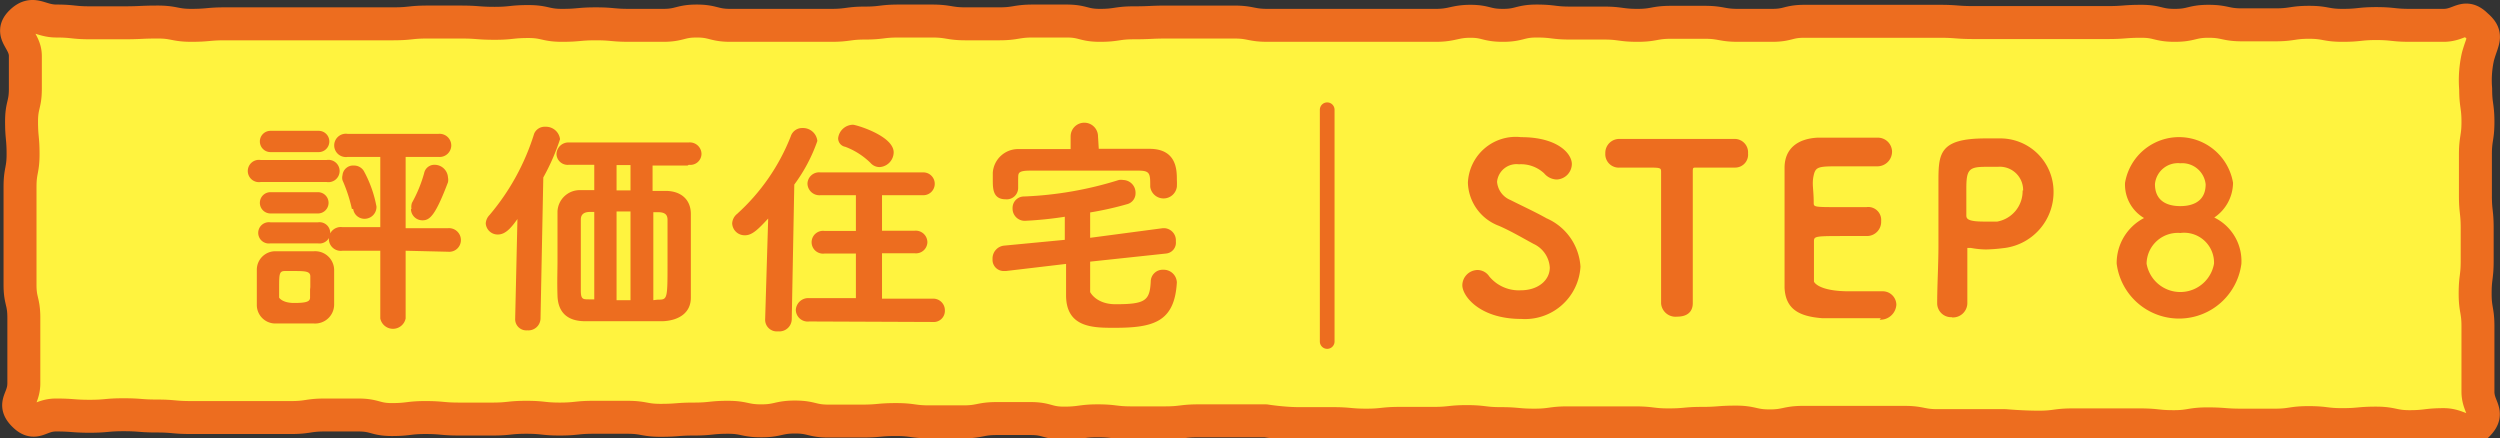
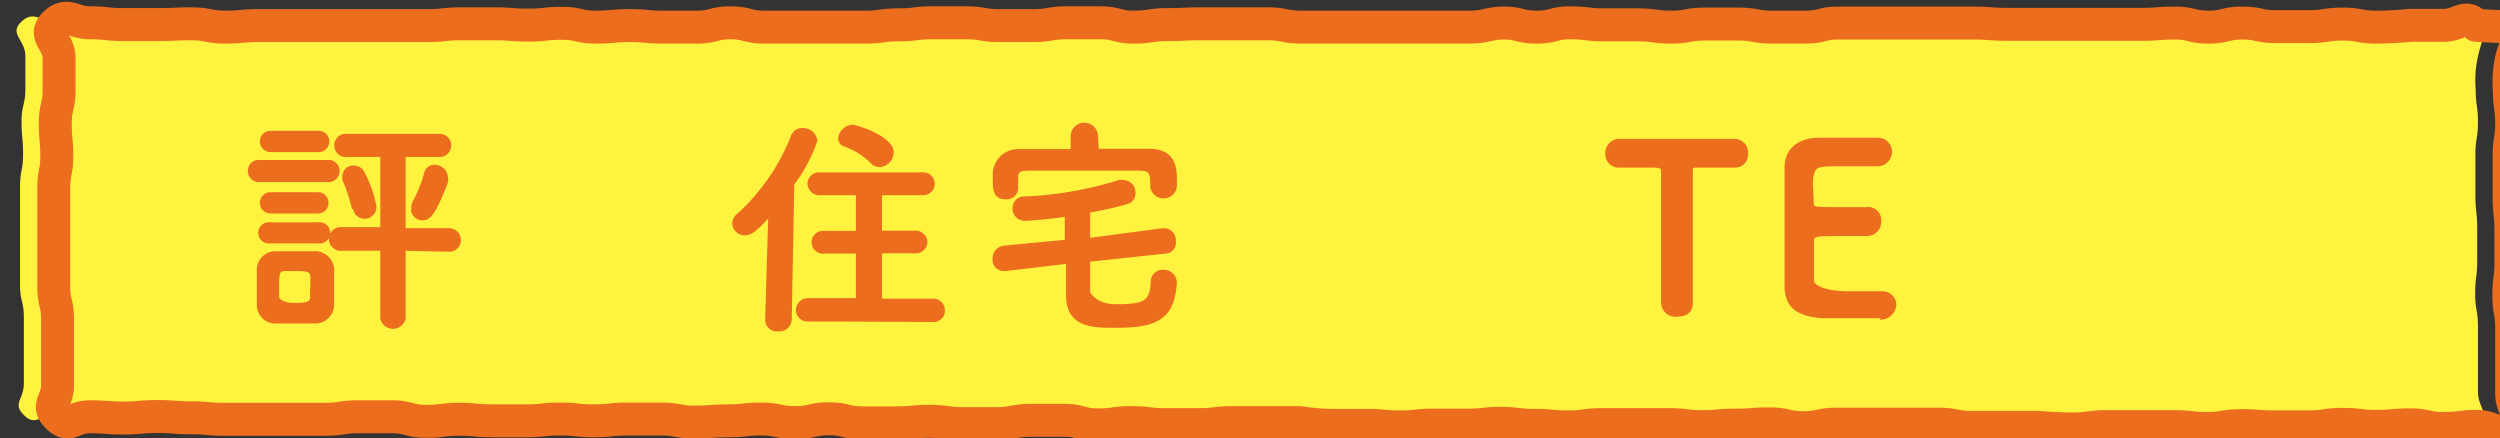
<svg xmlns="http://www.w3.org/2000/svg" viewBox="0 0 98.61 17.29">
  <rect x="0" y="0" width="98.61" height="17.29" fill="#333333" stroke="none" />
  <path d="m97.68 1c-.47-.47-.64 0-1.3 0h-1.32c-.67 0-.67-.07-1.33-.07s-.66.07-1.33.07-.66-.12-1.32-.12-.66.1-1.33.1h-1.32c-.66 0-.66-.14-1.32-.14s-.66.16-1.33.16-.66-.16-1.32-.16-.66.05-1.32.05-.67 0-1.33 0h-1.32c-.66 0-.66 0-1.33 0s-.66 0-1.32 0-.67-.05-1.33-.05h-4c-.67 0-.67 0-1.33 0s-.63.16-1.29.16h-1.33c-.66 0-.66-.12-1.32-.12s-.67 0-1.33 0-.66.12-1.32.12-.67-.09-1.33-.09h-1.33c-.66 0-.66-.08-1.32-.08s-.67.17-1.33.17-.66-.16-1.28-.16-.71.16-1.37.16-.66 0-1.32 0-.67 0-1.31 0h-1.35c-.65 0-.65 0-1.32 0s-.67 0-1.33 0-.66-.13-1.32-.13h-1.32c-.66 0-.66 0-1.32 0s-.66.03-1.32.03-.67.1-1.33.1-.66-.17-1.32-.17h-1.33c-.66 0-.66.11-1.33.11s-.66 0-1.32 0-.66-.11-1.33-.11h-1.32c-.66 0-.66.08-1.32.08s-.67.09-1.33.09-.66 0-1.33 0-.66 0-1.33 0-.66 0-1.32 0-.67-.17-1.33-.17-.66.17-1.33.17h-1.33c-.66 0-.66-.06-1.32-.06s-.67.06-1.33.06-.67-.15-1.33-.15-.67.07-1.33.07-.66-.05-1.33-.05h-1.33c-.66 0-.66.07-1.33.07h-1.33c-.66 0-.66 0-1.32 0s-.67 0-1.33 0h-1.33c-.67 0-.67 0-1.33 0s-.67.06-1.33.06-.67-.13-1.33-.13-.67.03-1.33.03-.67 0-1.34 0-.67-.07-1.33-.07-.91-.43-1.39.04.17.7.17 1.34 0 .65 0 1.29-.15.64-.15 1.29.06.64.06 1.29-.12.64-.12 1.29 0 .64 0 1.29 0 .64 0 1.29v1.29c0 .64.15.64.15 1.29s0 .65 0 1.29 0 .65 0 1.3-.46.79 0 1.25.61 0 1.27 0 .67.05 1.33.05.66-.06 1.33-.06.66.05 1.32.05.66.06 1.33.06.66 0 1.32 0 .66 0 1.33 0 .66 0 1.32 0 .66-.1 1.32-.1h1.32c.67 0 .67.18 1.33.18s.66-.08 1.32-.08.66.06 1.33.06.66 0 1.32 0 .66-.07 1.33-.07.66.07 1.32.07.67-.07 1.33-.07.66 0 1.33 0 .66.12 1.32.12.66-.05 1.32-.05.67-.07 1.33-.07.66.14 1.32.14.67-.15 1.33-.15.66.16 1.32.16.67 0 1.33 0 .66-.06 1.33-.06.66.09 1.32.09h1.34c.66 0 .66-.13 1.32-.13h1.33c.66 0 .66.18 1.32.18s.67-.09 1.33-.09.66.08 1.33.08h1.32c.67 0 .67-.08 1.33-.08h1.32 1.32s.67.11 1.33.11.66 0 1.32 0 .66.06 1.32.06.66-.07 1.32-.07.66 0 1.33 0 .66-.07 1.32-.07.67.08 1.33.08.66.06 1.33.06.66-.09 1.32-.09h2.65c.66 0 .66.08 1.33.08s.66-.06 1.32-.06.67-.05 1.33-.05.67.15 1.33.15.66-.14 1.33-.14h1.32 1.33s.66 0 1.33 0 .66.13 1.33.13h1.33 1.33s.66.06 1.32.06.67-.09 1.33-.09.67 0 1.33 0 .67 0 1.33 0 .67.07 1.33.07.66-.11 1.33-.11.66.05 1.33.05h1.33c.66 0 .66-.1 1.33-.1s.66.08 1.33.08.67-.06 1.33-.06.67.14 1.33.14.67-.08 1.34-.08.87.49 1.35 0 0-.66 0-1.3 0-.65 0-1.29 0-.65 0-1.29-.11-.64-.11-1.29.08-.64.08-1.29 0-.64 0-1.29-.07-.64-.07-1.29v-1.61c0-.65.1-.65.1-1.29s-.09-.65-.09-1.3a4.26 4.26 0 0 1 .09-1.28c.14-.66.37-.83-.1-1.28" fill="#fff33f" />
-   <path d="m97.68 1c-.47-.47-.64 0-1.3 0h-1.32c-.67 0-.67-.07-1.33-.07s-.66.07-1.33.07-.66-.12-1.32-.12-.66.1-1.33.1h-1.32c-.66 0-.66-.14-1.32-.14s-.66.16-1.33.16-.66-.16-1.32-.16-.66.05-1.32.05-.67 0-1.33 0h-1.32c-.66 0-.66 0-1.33 0s-.66 0-1.32 0-.67-.05-1.33-.05h-4c-.67 0-.67 0-1.33 0s-.63.16-1.29.16h-1.33c-.66 0-.66-.12-1.32-.12s-.67 0-1.33 0-.66.12-1.32.12-.67-.09-1.33-.09h-1.33c-.66 0-.66-.08-1.32-.08s-.67.17-1.33.17-.66-.16-1.28-.16-.71.16-1.37.16-.66 0-1.32 0-.67 0-1.31 0h-1.35c-.65 0-.65 0-1.32 0s-.67 0-1.33 0-.66-.13-1.32-.13h-1.32c-.66 0-.66 0-1.32 0s-.66.03-1.32.03-.67.1-1.33.1-.66-.17-1.32-.17h-1.33c-.66 0-.66.11-1.33.11s-.66 0-1.32 0-.66-.11-1.33-.11h-1.32c-.66 0-.66.08-1.32.08s-.67.09-1.33.09-.66 0-1.33 0-.66 0-1.33 0-.66 0-1.32 0-.67-.17-1.33-.17-.66.17-1.33.17h-1.33c-.66 0-.66-.06-1.32-.06s-.67.06-1.33.06-.67-.15-1.33-.15-.67.07-1.33.07-.66-.05-1.33-.05h-1.33c-.66 0-.66.07-1.33.07h-1.33c-.66 0-.66 0-1.32 0s-.67 0-1.33 0h-1.33c-.67 0-.67 0-1.33 0s-.67.06-1.33.06-.67-.13-1.33-.13-.67.03-1.33.03-.67 0-1.34 0-.67-.07-1.33-.07-.91-.43-1.39.04.17.7.17 1.34 0 .65 0 1.29-.15.64-.15 1.29.06.64.06 1.29-.12.64-.12 1.29 0 .64 0 1.29 0 .64 0 1.29v1.29c0 .64.15.64.15 1.29s0 .65 0 1.29 0 .65 0 1.3-.46.79 0 1.25.61 0 1.27 0 .67.05 1.33.05.66-.06 1.33-.06.66.05 1.32.05.66.06 1.33.06.66 0 1.32 0 .66 0 1.33 0 .66 0 1.32 0 .66-.1 1.32-.1h1.32c.67 0 .67.18 1.33.18s.66-.08 1.32-.08.66.06 1.33.06.66 0 1.32 0 .66-.07 1.33-.07.66.07 1.32.07.67-.07 1.33-.07.66 0 1.33 0 .66.12 1.32.12.66-.05 1.32-.05.67-.07 1.33-.07.66.14 1.32.14.67-.15 1.33-.15.66.16 1.32.16.67 0 1.33 0 .66-.06 1.33-.06.66.09 1.32.09h1.34c.66 0 .66-.13 1.32-.13h1.33c.66 0 .66.18 1.32.18s.67-.09 1.33-.09.66.08 1.33.08h1.32c.67 0 .67-.08 1.33-.08h1.32 1.32s.67.11 1.33.11.66 0 1.32 0 .66.06 1.32.06.66-.07 1.32-.07.66 0 1.33 0 .66-.07 1.32-.07.67.08 1.33.08.66.06 1.33.06.66-.09 1.32-.09h2.65c.66 0 .66.08 1.33.08s.66-.06 1.32-.06.67-.05 1.33-.05.67.15 1.33.15.66-.14 1.33-.14h1.32 1.33s.66 0 1.33 0 .66.13 1.33.13h1.33 1.33s.66.06 1.32.06.67-.09 1.33-.09.67 0 1.33 0 .67 0 1.33 0 .67.07 1.33.07.66-.11 1.33-.11.66.05 1.33.05h1.33c.66 0 .66-.1 1.33-.1s.66.08 1.33.08.67-.06 1.33-.06.67.14 1.33.14.67-.08 1.34-.08.87.49 1.35 0 0-.66 0-1.3 0-.65 0-1.29 0-.65 0-1.29-.11-.64-.11-1.29.08-.64.08-1.29 0-.64 0-1.29-.07-.64-.07-1.29v-1.61c0-.65.1-.65.1-1.29s-.09-.65-.09-1.3a4.26 4.26 0 0 1 .09-1.28c.18-.66.41-.83-.06-1.23z" fill="none" stroke="#ed6d1f" stroke-linecap="round" stroke-linejoin="round" stroke-width="1.3" />
+   <path d="m97.68 1c-.47-.47-.64 0-1.3 0h-1.32s-.66.07-1.33.07-.66-.12-1.32-.12-.66.1-1.33.1h-1.32c-.66 0-.66-.14-1.32-.14s-.66.16-1.33.16-.66-.16-1.32-.16-.66.05-1.32.05-.67 0-1.33 0h-1.32c-.66 0-.66 0-1.33 0s-.66 0-1.32 0-.67-.05-1.33-.05h-4c-.67 0-.67 0-1.33 0s-.63.16-1.29.16h-1.33c-.66 0-.66-.12-1.32-.12s-.67 0-1.33 0-.66.12-1.32.12-.67-.09-1.33-.09h-1.33c-.66 0-.66-.08-1.32-.08s-.67.17-1.33.17-.66-.16-1.28-.16-.71.16-1.37.16-.66 0-1.32 0-.67 0-1.31 0h-1.35c-.65 0-.65 0-1.32 0s-.67 0-1.33 0-.66-.13-1.32-.13h-1.32c-.66 0-.66 0-1.32 0s-.66.03-1.32.03-.67.1-1.33.1-.66-.17-1.32-.17h-1.33c-.66 0-.66.11-1.33.11s-.66 0-1.32 0-.66-.11-1.33-.11h-1.32c-.66 0-.66.08-1.32.08s-.67.09-1.33.09-.66 0-1.33 0-.66 0-1.33 0-.66 0-1.32 0-.67-.17-1.33-.17-.66.17-1.33.17h-1.33c-.66 0-.66-.06-1.32-.06s-.67.06-1.33.06-.67-.15-1.33-.15-.67.07-1.33.07-.66-.05-1.33-.05h-1.33c-.66 0-.66.07-1.33.07h-1.33c-.66 0-.66 0-1.32 0s-.67 0-1.33 0h-1.33c-.67 0-.67 0-1.33 0s-.67.06-1.33.06-.67-.13-1.33-.13-.67.03-1.33.03-.67 0-1.34 0-.67-.07-1.33-.07-.91-.43-1.39.04.17.7.17 1.34 0 .65 0 1.29-.15.64-.15 1.29.06.64.06 1.29-.12.64-.12 1.29 0 .64 0 1.29 0 .64 0 1.29v1.29c0 .64.15.64.15 1.29s0 .65 0 1.29 0 .65 0 1.3-.46.79 0 1.25.61 0 1.27 0 .67.05 1.33.05.66-.06 1.33-.06.66.05 1.32.05.66.06 1.33.06.66 0 1.32 0 .66 0 1.33 0 .66 0 1.32 0 .66-.1 1.32-.1h1.32c.67 0 .67.18 1.33.18s.66-.08 1.32-.08.66.06 1.33.06.66 0 1.32 0 .66-.07 1.33-.07.66.07 1.32.07.67-.07 1.33-.07.66 0 1.33 0 .66.12 1.32.12.66-.05 1.32-.05.67-.07 1.33-.07.66.14 1.32.14.67-.15 1.33-.15.66.16 1.32.16.67 0 1.33 0 .66-.06 1.33-.06.66.09 1.32.09h1.34c.66 0 .66-.13 1.32-.13h1.33c.66 0 .66.18 1.32.18s.67-.09 1.33-.09.66.08 1.33.08h1.32c.67 0 .67-.08 1.33-.08h1.32 1.32s.67.11 1.33.11.66 0 1.32 0 .66.06 1.32.06.66-.07 1.32-.07.66 0 1.33 0 .66-.07 1.32-.07.67.08 1.33.08.66.06 1.33.06.66-.09 1.32-.09h2.65c.66 0 .66.08 1.33.08s.66-.06 1.32-.06.67-.05 1.33-.05.67.15 1.33.15.66-.14 1.33-.14h1.32 1.33s.66 0 1.33 0 .66.13 1.33.13h1.33 1.33s.66.06 1.32.06.67-.09 1.33-.09.67 0 1.33 0 .67 0 1.33 0 .67.07 1.33.07.66-.11 1.33-.11.66.05 1.33.05h1.33c.66 0 .66-.1 1.33-.1s.66.08 1.33.08.67-.06 1.33-.06.67.14 1.33.14.67-.08 1.34-.08.87.49 1.35 0 0-.66 0-1.3 0-.65 0-1.29 0-.65 0-1.29-.11-.64-.11-1.29.08-.64.08-1.29 0-.64 0-1.29-.07-.64-.07-1.29v-1.61c0-.65.1-.65.1-1.29s-.09-.65-.09-1.3a4.26 4.26 0 0 1 .09-1.28c.18-.66.41-.83-.06-1.23z" fill="none" stroke="#ed6d1f" stroke-linecap="round" stroke-linejoin="round" stroke-width="1.3" />
  <g fill="#ed6d1f">
    <path d="m10.28 7.18a.44.44 0 1 1 0-.87h2.61a.44.44 0 1 1 0 .87zm2.11 5.58h-.78-.75a.73.73 0 0 1 -.73-.74c0-.2 0-.4 0-.6s0-.56 0-.79a.73.73 0 0 1 .72-.72h.71.83a.75.75 0 0 1 .79.72v.7s0 .48 0 .68a.75.75 0 0 1 -.79.75m-1.72-6.76a.42.42 0 1 1 0-.84h1.9a.42.42 0 1 1 0 .84zm0 3.6a.42.42 0 1 1 0-.83h1.87a.42.42 0 1 1 0 .83zm0-1.18a.42.42 0 1 1 0-.84h1.87a.42.42 0 1 1 0 .84zm1.57 3v-.52c0-.2-.2-.21-.64-.21h-.36c-.22 0-.23.11-.23.62v.43s.12.21.59.21.63-.05.63-.21v-.42m3.77-1.43v2.67a.51.51 0 0 1 -1 0v-2.67h-1.49a.47.47 0 1 1 0-.93h1.49v-2.77h-1.29a.46.46 0 1 1 0-.91h3.59a.46.46 0 0 1 .5.46.46.46 0 0 1 -.5.45h-1.3v2.81h1.68a.47.47 0 0 1 .5.47.46.46 0 0 1 -.5.46zm-2.12-1.65a6 6 0 0 0 -.37-1.13.39.39 0 0 1 0-.2.42.42 0 0 1 .45-.38.45.45 0 0 1 .41.25 4.68 4.68 0 0 1 .48 1.37.47.47 0 0 1 -.48.48.45.45 0 0 1 -.44-.39m2.3 0a.5.5 0 0 1 .02-.24 5.36 5.36 0 0 0 .48-1.17.41.41 0 0 1 .41-.33.53.53 0 0 1 .53.5.46.46 0 0 1 0 .19c-.49 1.29-.71 1.5-1 1.5a.45.45 0 0 1 -.46-.44" />
-     <path d="m20.41 8.64c-.23.32-.46.61-.77.61a.47.47 0 0 1 -.48-.44.52.52 0 0 1 .15-.33 9.14 9.14 0 0 0 1.76-3.21.45.45 0 0 1 .44-.27.56.56 0 0 1 .58.49 8.6 8.6 0 0 1 -.66 1.51l-.11 5.58a.48.48 0 0 1 -.52.45.44.44 0 0 1 -.48-.44zm6.71-2.11h-1.38v1h.51c.62 0 1 .35 1 .91s0 1.35 0 2.05v1.25c0 .6-.47.9-1.1.93-.43 0-1.07 0-1.69 0s-1 0-1.38 0c-.74 0-1.07-.39-1.09-1s0-.94 0-1.4c0-.64 0-1.27 0-1.93a.88.88 0 0 1 .92-.84h.53v-1h-1a.44.44 0 0 1 -.49-.42.47.47 0 0 1 .5-.46h4.71a.46.46 0 0 1 .51.45.44.44 0 0 1 -.5.43zm-3.68 1.83h-.17c-.25 0-.36.11-.36.3v1.61s0 .79 0 1.19.11.34.43.35h.1zm1.43-1.85h-.55v1h.55zm0 1.83h-.55v3.5h.55zm1.07 3.48c.39 0 .39 0 .39-1.48 0-.56 0-1.11 0-1.67 0-.2-.1-.29-.34-.3h-.22v3.47z" />
    <path d="m30.3 8.62c-.39.42-.63.66-.91.66a.49.49 0 0 1 -.51-.47.52.52 0 0 1 .19-.37 8.11 8.11 0 0 0 2.12-3.06.47.47 0 0 1 .46-.33.57.57 0 0 1 .59.51 6.45 6.45 0 0 1 -.91 1.72l-.1 5.31a.49.49 0 0 1 -.54.48.46.46 0 0 1 -.51-.46zm1.62 4.06a.47.47 0 0 1 -.53-.45.49.49 0 0 1 .53-.47h1.84v-1.76h-1.23a.45.45 0 1 1 0-.89h1.23v-1.41h-1.4a.47.47 0 0 1 -.51-.46.46.46 0 0 1 .51-.44h4.06a.45.45 0 1 1 0 .9h-1.63v1.4h1.29a.46.46 0 0 1 .5.45.45.45 0 0 1 -.5.44h-1.29v1.79h2a.46.46 0 0 1 .48.47.44.44 0 0 1 -.48.45zm2.42-6.25a2.85 2.85 0 0 0 -1-.64.34.34 0 0 1 -.28-.34.6.6 0 0 1 .58-.53c.13 0 1.61.44 1.61 1.09a.59.59 0 0 1 -.55.58.47.47 0 0 1 -.36-.16" />
    <path d="m43 10.32v1.2s.23.48 1 .48c1.18 0 1.35-.14 1.39-.89a.47.47 0 0 1 .49-.47.52.52 0 0 1 .54.5c-.09 1.56-.92 1.79-2.46 1.79-.83 0-1.89 0-1.91-1.25 0-.43 0-.86 0-1.27l-2.37.28h-.08a.44.44 0 0 1 -.45-.47.51.51 0 0 1 .44-.53l2.41-.23c0-.31 0-.61 0-.91a14.79 14.79 0 0 1 -1.58.16.48.48 0 0 1 -.48-.5.45.45 0 0 1 .46-.46 14.33 14.33 0 0 0 3.73-.65.58.58 0 0 1 .18 0 .5.5 0 0 1 .48.52.44.44 0 0 1 -.32.43 13 13 0 0 1 -1.47.33v1l2.87-.38h.06a.48.48 0 0 1 .45.52.43.43 0 0 1 -.38.48zm.34-4.45h2c1.08 0 1.08.85 1.08 1.22a2.53 2.53 0 0 1 0 .28.53.53 0 0 1 -1.05 0c0-.51 0-.63-.43-.64h-2.52c-.63 0-1.25 0-1.78 0s-.47.12-.48.34v.35a.45.45 0 0 1 -.5.44c-.5 0-.5-.43-.5-.76 0-.1 0-.19 0-.29a1 1 0 0 1 1-.93h2.07v-.5a.54.54 0 0 1 1.08 0z" />
-     <path d="m52.06 4.33a.29.29 0 0 1 .58 0v9.14a.29.29 0 0 1 -.58 0z" />
-     <path d="m60 12.58c-1.63 0-2.32-.9-2.32-1.33a.61.61 0 0 1 .6-.6.56.56 0 0 1 .46.25 1.51 1.51 0 0 0 1.25.55c.66 0 1.14-.38 1.14-.9a1.1 1.1 0 0 0 -.64-.93c-.39-.21-.88-.5-1.36-.71a1.88 1.88 0 0 1 -1.23-1.7 1.89 1.89 0 0 1 2.1-1.8c1.44 0 2 .65 2 1.06a.62.62 0 0 1 -.6.61.67.67 0 0 1 -.49-.24 1.34 1.34 0 0 0 -1-.36.77.77 0 0 0 -.86.69.85.85 0 0 0 .53.72c.37.19 1 .48 1.42.72a2.23 2.23 0 0 1 1.34 1.91 2.19 2.19 0 0 1 -2.34 2.06" />
    <path d="m65 6.61h-1.1a.53.53 0 0 1 -.58-.56.55.55 0 0 1 .56-.57h2.46 2.07a.53.53 0 0 1 .54.57.51.51 0 0 1 -.5.56h-.67-.87c-.13 0-.14 0-.14.17v2.34 2.83c0 .1 0 .54-.62.54a.57.57 0 0 1 -.63-.52c0-.71 0-2 0-3.17 0-.79 0-1.53 0-2 0-.18 0-.19-.53-.19" />
    <path d="m74.19 12.55h-2.33c-.86-.07-1.43-.33-1.47-1.2 0-.38 0-1.06 0-1.8 0-1.11 0-2.36 0-2.93 0-.77.53-1.15 1.3-1.19h2.37a.56.56 0 0 1 .57.55.58.58 0 0 1 -.61.58h-1.4c-.87 0-1 0-1.08.35s0 .55 0 1.08c0 .18 0 .18 1.08.18h1a.51.51 0 0 1 .58.55.56.56 0 0 1 -.55.59h-.06c-.19 0-.46 0-.75 0-1.21 0-1.29 0-1.29.2v1.6s.15.38 1.39.38h1.29a.54.54 0 0 1 .57.53.63.63 0 0 1 -.66.59" />
-     <path d="m77 12.51a.55.55 0 0 1 -.59-.54c0-.71.05-1.52.05-2.28 0-.94 0-1.83 0-2.47 0-1.14 0-1.76 1.86-1.76h.52a2.1 2.1 0 0 1 2.16 2.09 2.22 2.22 0 0 1 -2 2.24 6.57 6.57 0 0 1 -.66.05 3.47 3.47 0 0 1 -.6-.06h-.14s0 0 0 .1v1.71.35a.57.57 0 0 1 -.61.58m2.81-5a.92.92 0 0 0 -1-.94h-.47c-.67 0-.77.11-.77.86v1 .06c0 .14.08.24.71.24h.51a1.22 1.22 0 0 0 1-1.23" />
-     <path d="m88.41 10.4a2.48 2.48 0 0 1 -4.92 0 2 2 0 0 1 1.08-1.8 1.53 1.53 0 0 1 -.75-1.39 2.16 2.16 0 0 1 4.26 0 1.67 1.67 0 0 1 -.74 1.37 1.91 1.91 0 0 1 1.07 1.8m-2.41-1.19a1.23 1.23 0 0 0 -1.33 1.21 1.35 1.35 0 0 0 2.66 0 1.18 1.18 0 0 0 -1.33-1.21m0-2.75a.91.91 0 0 0 -1 .82c0 .67.48.87 1 .87.27 0 1-.05 1-.86a.93.93 0 0 0 -1-.83" />
  </g>
</svg>